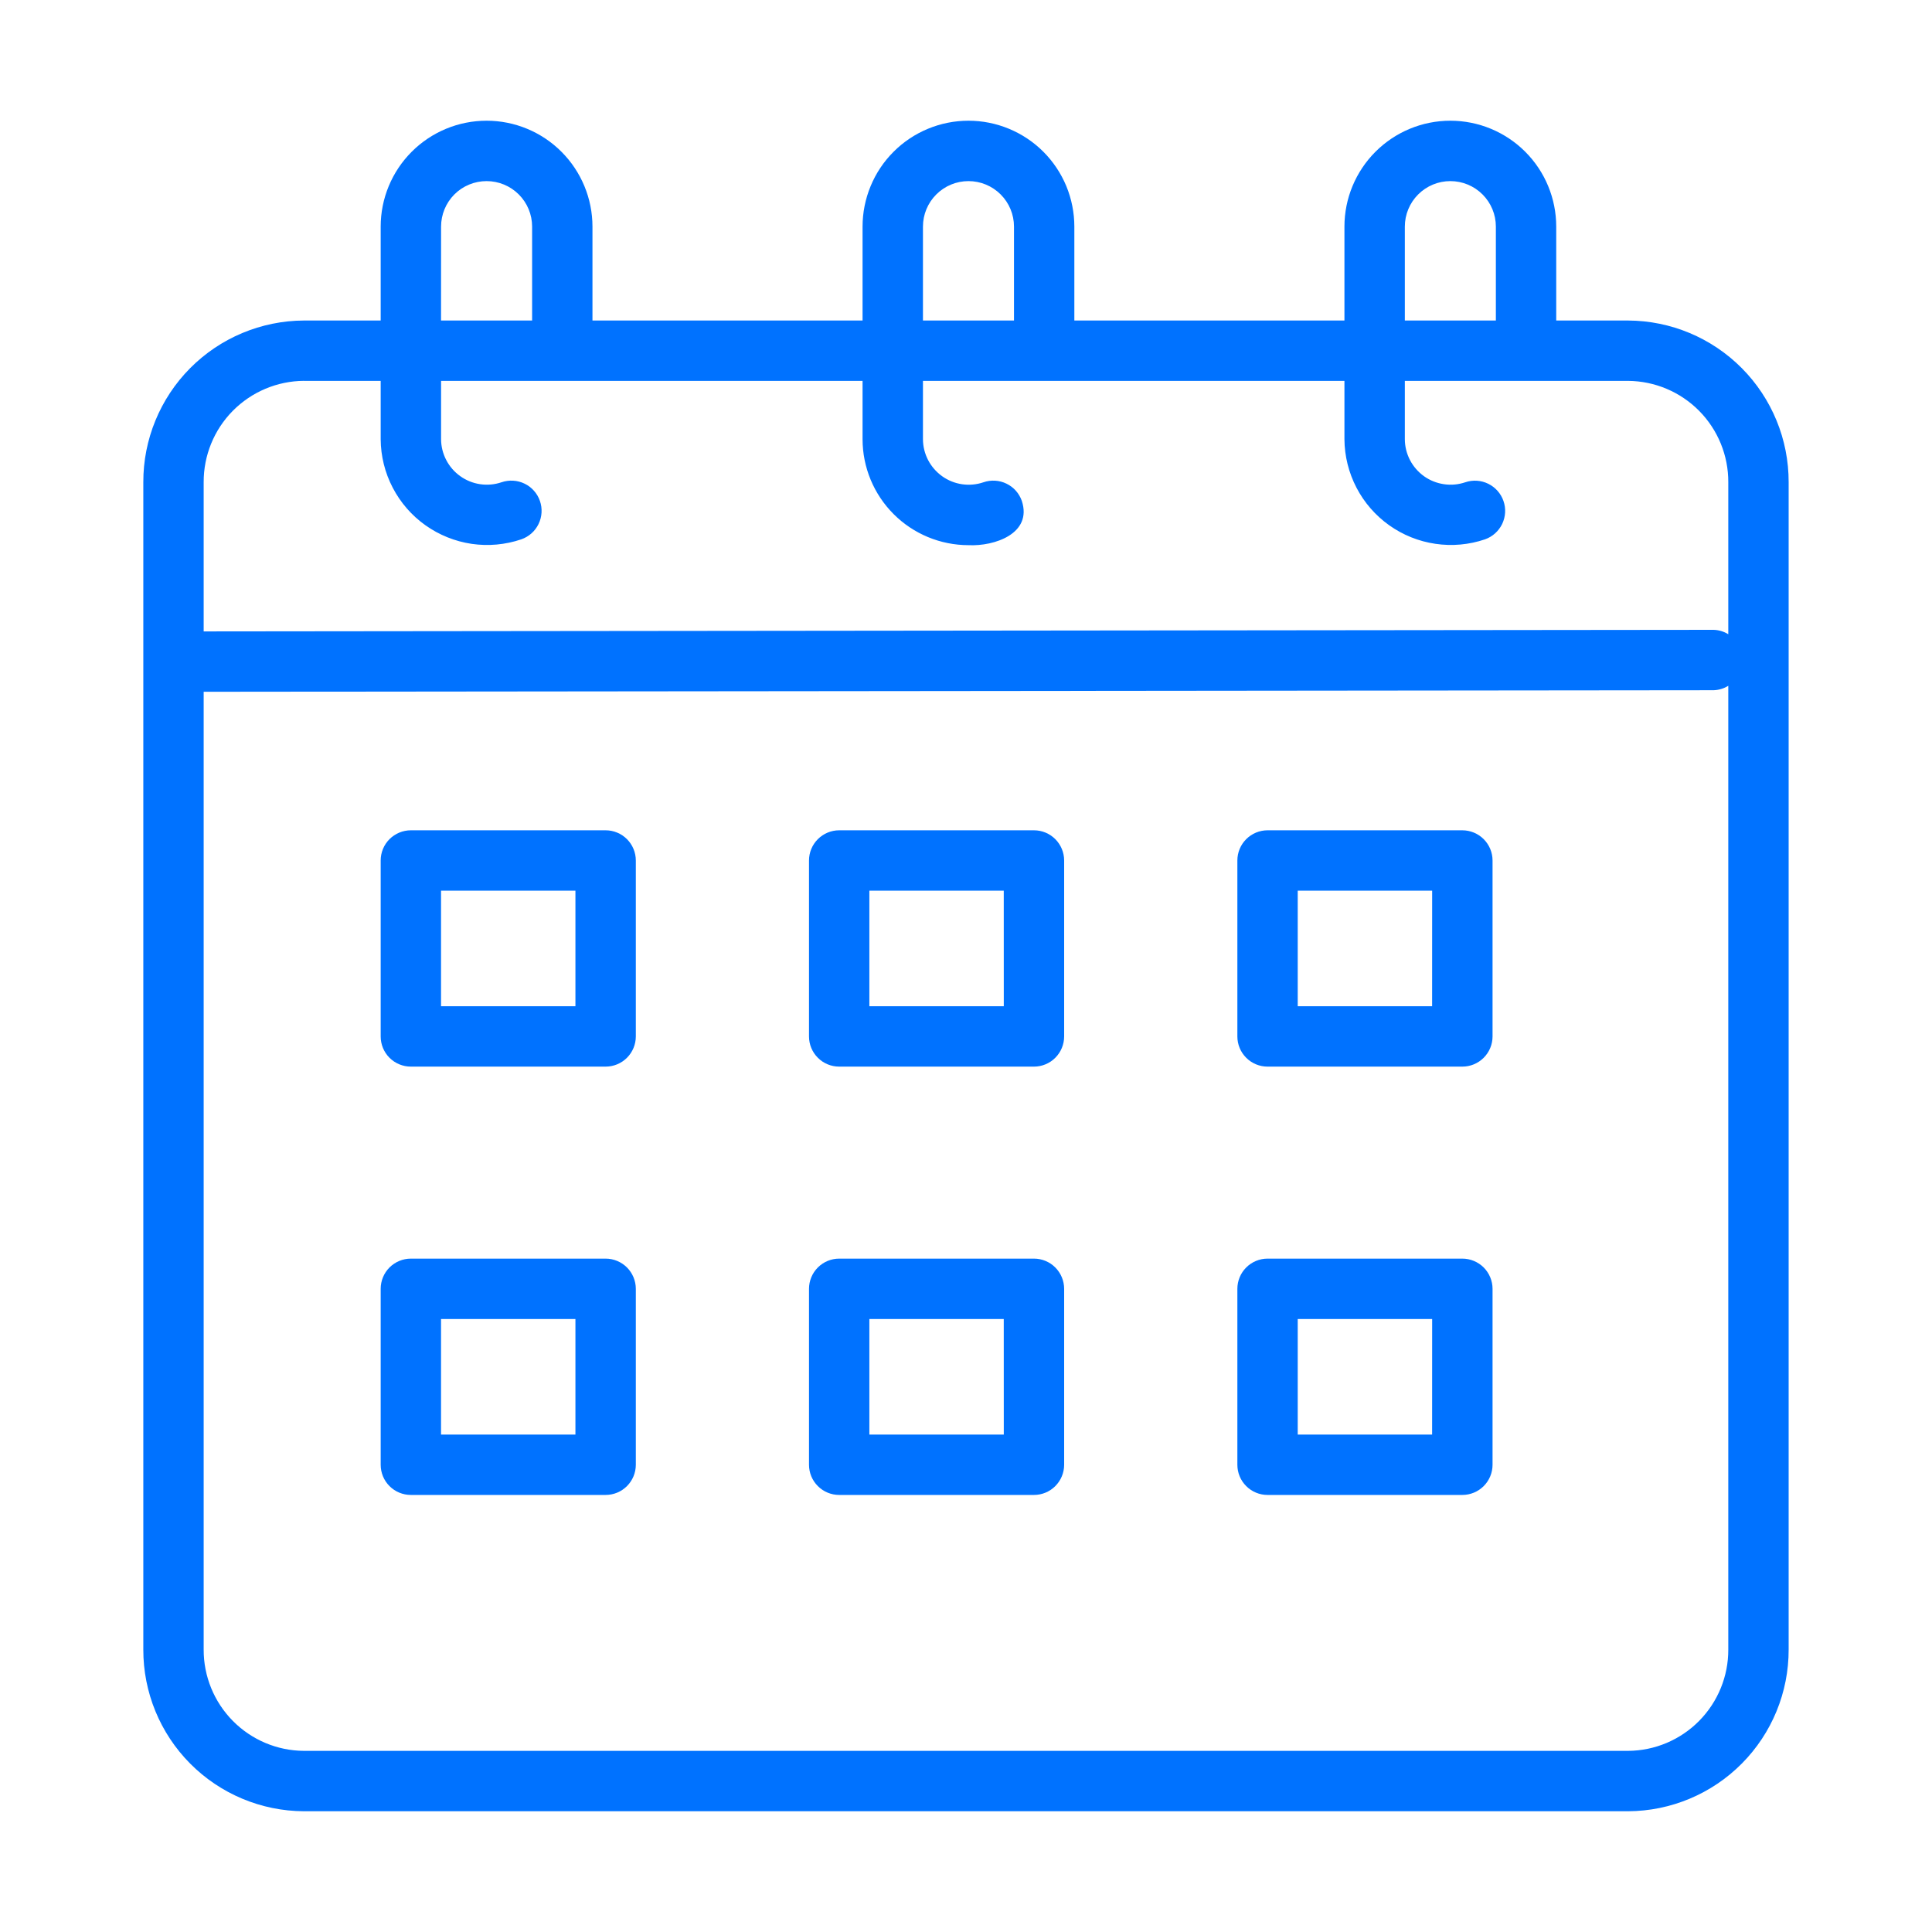
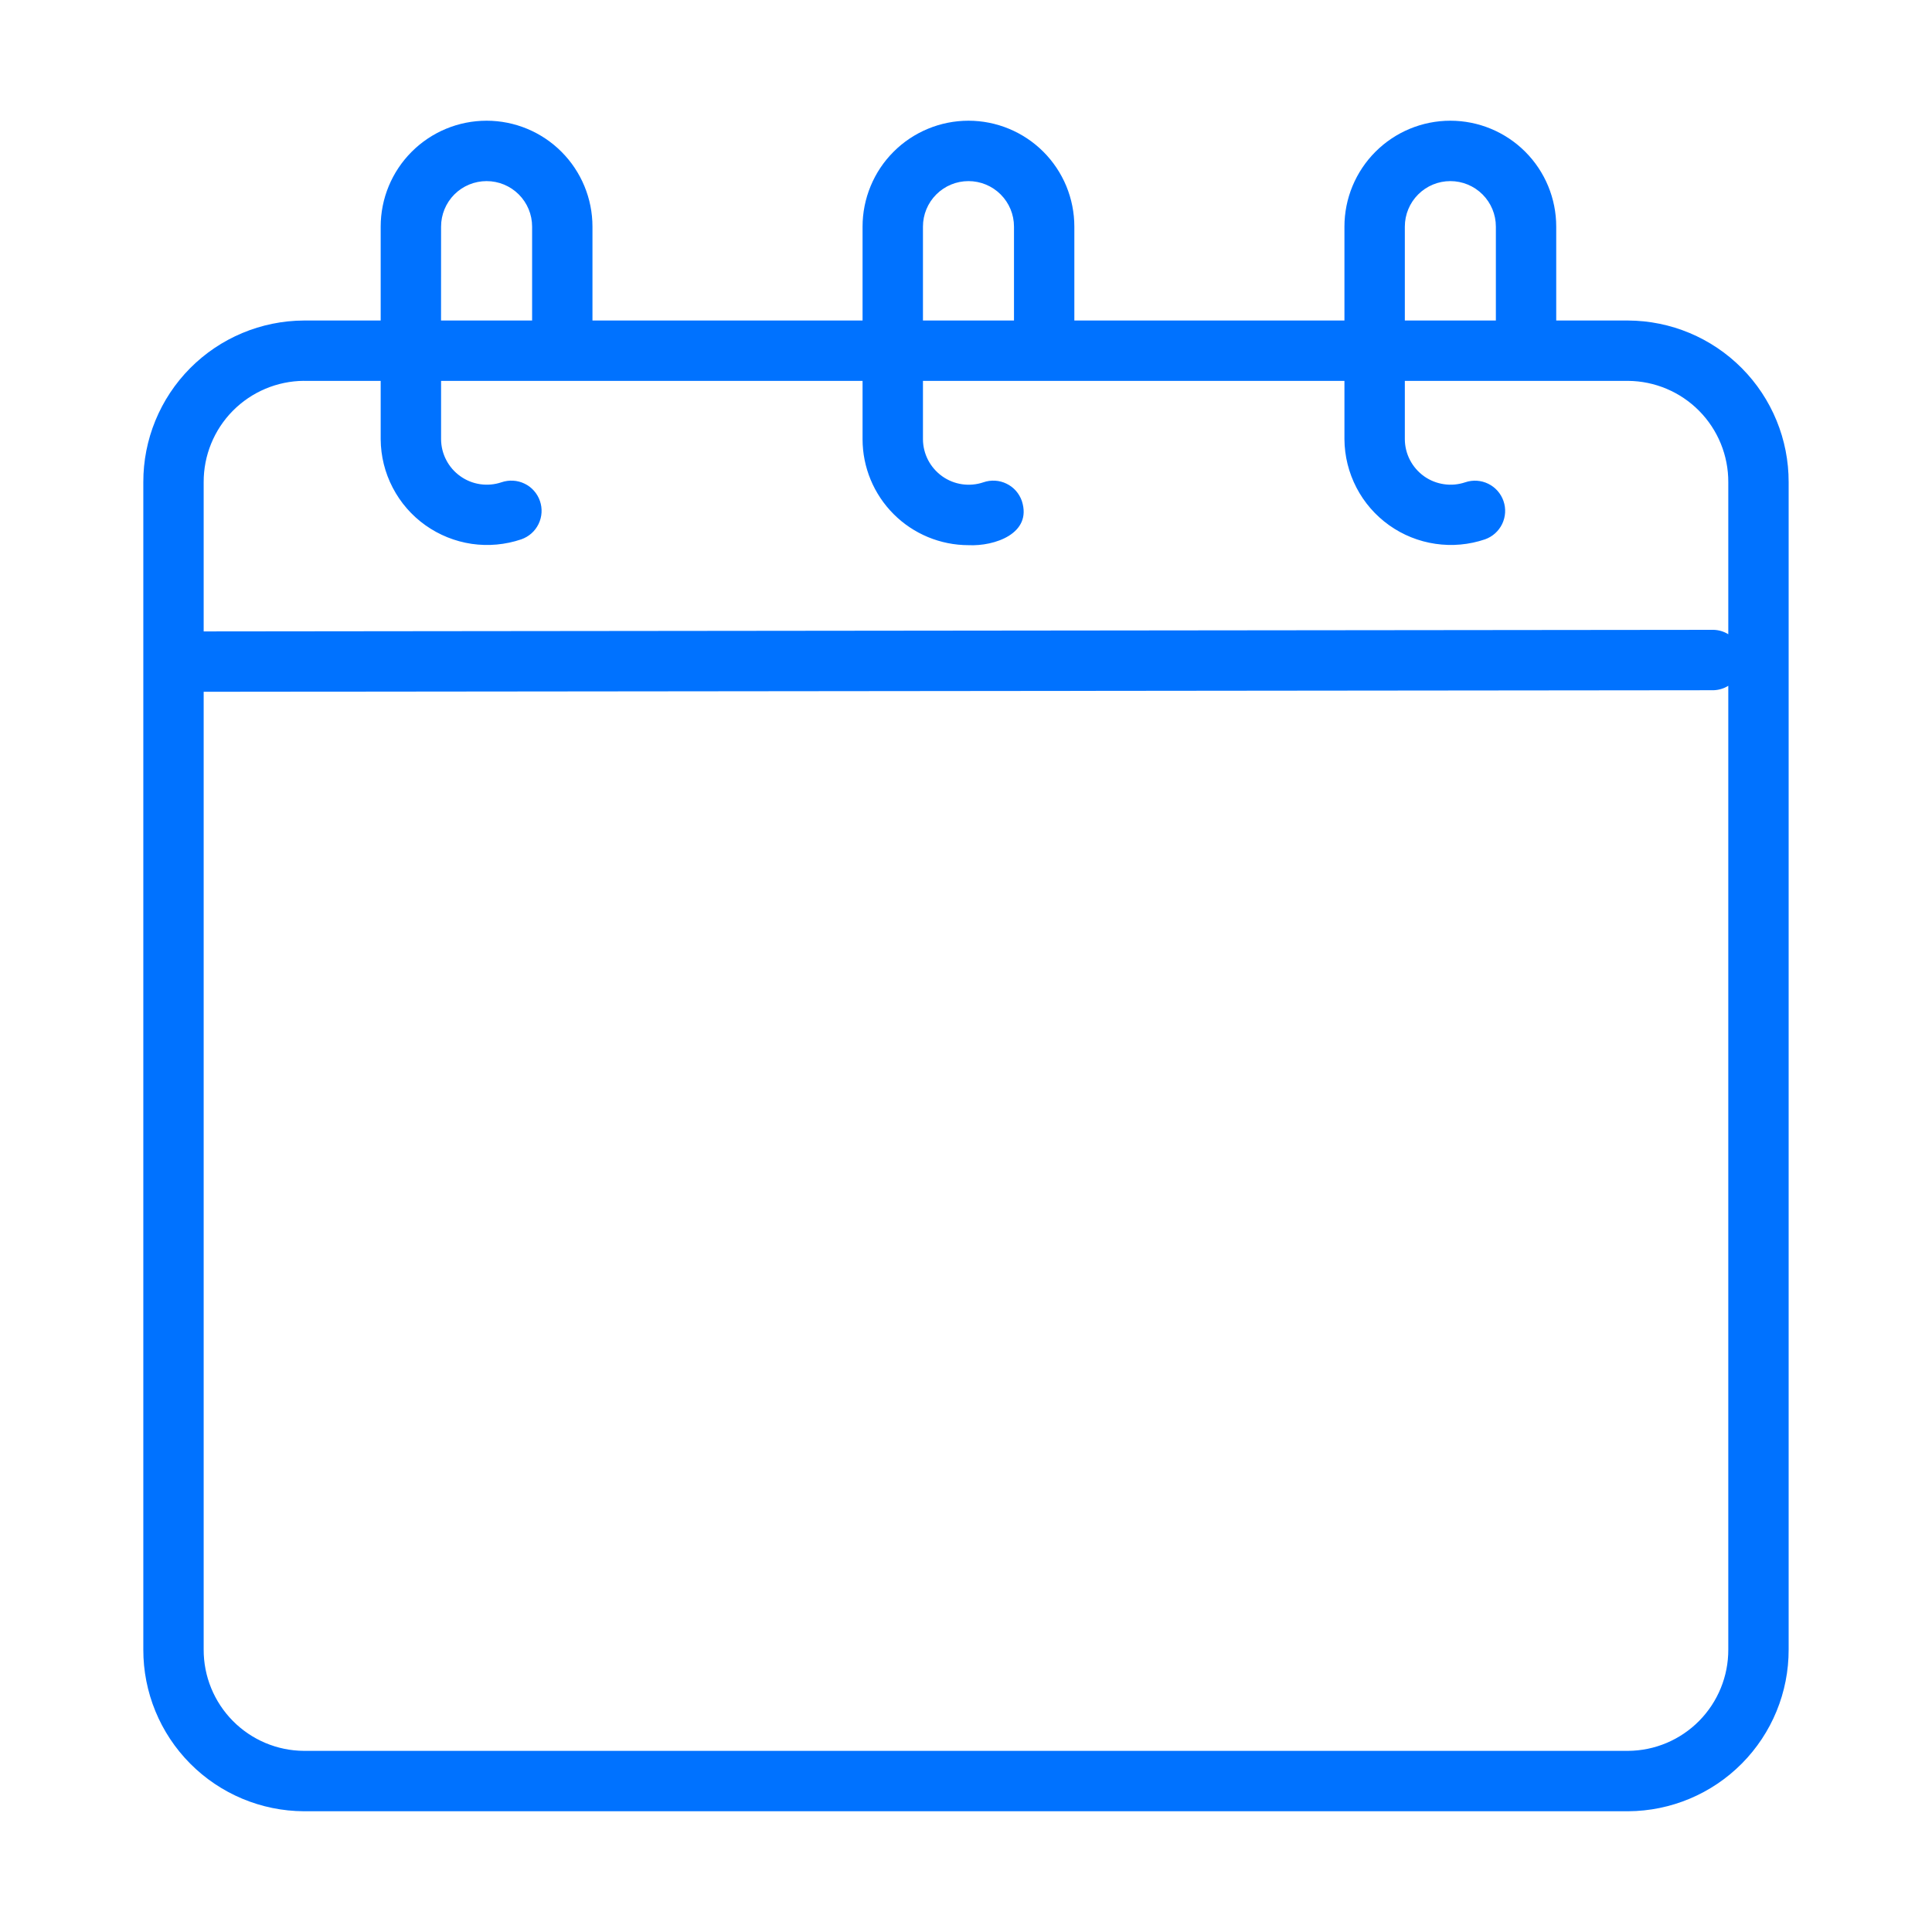
<svg xmlns="http://www.w3.org/2000/svg" width="50" height="50" viewBox="0 0 50 50" fill="none">
  <path d="M42.135 8.295H40.275V5.865C40.275 5.138 39.987 4.441 39.473 3.927C38.959 3.413 38.262 3.124 37.535 3.124C36.808 3.124 36.111 3.413 35.597 3.927C35.083 4.441 34.794 5.138 34.794 5.865V8.295H27.804V5.865C27.804 5.505 27.733 5.149 27.596 4.816C27.458 4.484 27.256 4.181 27.002 3.927C26.747 3.672 26.445 3.471 26.113 3.333C25.78 3.195 25.424 3.124 25.064 3.124C24.704 3.124 24.347 3.195 24.015 3.333C23.682 3.471 23.38 3.672 23.126 3.927C22.871 4.181 22.669 4.484 22.532 4.816C22.394 5.149 22.323 5.505 22.323 5.865V8.295H15.333V5.865C15.333 5.138 15.044 4.441 14.53 3.927C14.017 3.413 13.319 3.124 12.593 3.124C11.866 3.124 11.169 3.413 10.655 3.927C10.141 4.441 9.852 5.138 9.852 5.865V8.295H7.864C6.759 8.3 5.7 8.744 4.921 9.528C4.142 10.313 3.706 11.375 3.709 12.48V42.689C3.706 43.795 4.142 44.857 4.922 45.642C5.701 46.426 6.759 46.87 7.865 46.875H42.135C43.24 46.87 44.299 46.426 45.078 45.641C45.857 44.856 46.293 43.795 46.29 42.689V12.48C46.293 11.375 45.857 10.313 45.078 9.528C44.298 8.743 43.241 8.3 42.135 8.295ZM36.357 5.865C36.357 5.552 36.481 5.253 36.702 5.032C36.923 4.811 37.222 4.687 37.535 4.687C37.847 4.687 38.147 4.811 38.368 5.032C38.589 5.253 38.713 5.552 38.713 5.865V8.295H36.357V5.865ZM23.886 5.865C23.886 5.552 24.01 5.253 24.231 5.032C24.452 4.811 24.751 4.687 25.064 4.687C25.376 4.687 25.676 4.811 25.897 5.032C26.118 5.253 26.242 5.552 26.242 5.865V8.295H23.886V5.865ZM11.415 5.865C11.415 5.552 11.539 5.253 11.759 5.032C11.98 4.811 12.28 4.687 12.593 4.687C12.905 4.687 13.205 4.811 13.426 5.032C13.647 5.253 13.771 5.552 13.771 5.865V8.295H11.414L11.415 5.865ZM7.864 9.857H9.852V11.368C9.855 11.804 9.961 12.233 10.163 12.62C10.364 13.007 10.654 13.341 11.009 13.593C11.365 13.846 11.775 14.011 12.206 14.075C12.638 14.138 13.078 14.098 13.491 13.958C13.588 13.924 13.677 13.872 13.754 13.804C13.831 13.736 13.893 13.653 13.938 13.561C13.983 13.468 14.009 13.368 14.015 13.266C14.021 13.163 14.007 13.061 13.973 12.964C13.94 12.867 13.887 12.777 13.819 12.701C13.751 12.624 13.669 12.561 13.576 12.517C13.484 12.472 13.384 12.446 13.281 12.44C13.179 12.434 13.076 12.448 12.979 12.481C12.802 12.541 12.613 12.558 12.427 12.531C12.242 12.504 12.065 12.433 11.913 12.324C11.76 12.216 11.635 12.072 11.549 11.906C11.462 11.74 11.416 11.555 11.415 11.368V9.857H22.323V11.368C22.324 12.095 22.613 12.791 23.127 13.305C23.64 13.819 24.337 14.108 25.064 14.109C25.736 14.142 26.721 13.81 26.445 12.964C26.411 12.867 26.359 12.778 26.291 12.701C26.223 12.624 26.14 12.562 26.047 12.517C25.955 12.472 25.855 12.446 25.753 12.44C25.65 12.434 25.547 12.448 25.45 12.482C25.273 12.542 25.083 12.559 24.898 12.532C24.712 12.505 24.536 12.434 24.383 12.325C24.231 12.216 24.106 12.073 24.019 11.906C23.933 11.74 23.887 11.556 23.886 11.368V9.857H34.794V11.368C34.797 11.804 34.904 12.233 35.105 12.62C35.306 13.007 35.596 13.34 35.951 13.593C36.306 13.846 36.717 14.011 37.148 14.074C37.579 14.138 38.02 14.098 38.432 13.958C38.627 13.889 38.786 13.746 38.876 13.56C38.965 13.374 38.978 13.161 38.91 12.966C38.843 12.771 38.701 12.611 38.516 12.52C38.331 12.429 38.117 12.415 37.922 12.481C37.744 12.541 37.555 12.559 37.369 12.531C37.184 12.504 37.007 12.434 36.854 12.325C36.702 12.216 36.577 12.073 36.49 11.906C36.404 11.74 36.358 11.556 36.357 11.368V9.857H42.135C42.826 9.862 43.487 10.141 43.974 10.633C44.46 11.125 44.731 11.789 44.728 12.48V16.414C44.613 16.343 44.48 16.303 44.345 16.3L5.271 16.341V12.481C5.268 11.789 5.539 11.124 6.025 10.632C6.512 10.14 7.173 9.861 7.865 9.856L7.864 9.857ZM42.135 45.312H7.864C7.173 45.308 6.512 45.029 6.026 44.537C5.54 44.045 5.268 43.381 5.271 42.689V17.903L44.346 17.863C44.481 17.859 44.613 17.82 44.728 17.748V42.689C44.731 43.381 44.459 44.045 43.973 44.537C43.487 45.029 42.826 45.308 42.135 45.312Z" fill="#0072FF" />
-   <path d="M15.673 21.488H10.633C10.426 21.488 10.227 21.571 10.08 21.717C9.934 21.864 9.852 22.062 9.852 22.27V26.823C9.852 27.03 9.934 27.229 10.08 27.375C10.227 27.522 10.426 27.604 10.633 27.604H15.673C15.881 27.604 16.079 27.522 16.226 27.375C16.372 27.229 16.455 27.03 16.455 26.823V22.27C16.455 22.062 16.372 21.864 16.226 21.717C16.079 21.571 15.881 21.488 15.673 21.488ZM14.892 26.041H11.414V23.051H14.892V26.041ZM26.759 21.488H21.718C21.511 21.488 21.312 21.571 21.166 21.717C21.019 21.864 20.937 22.062 20.937 22.27V26.823C20.937 27.03 21.019 27.229 21.166 27.375C21.312 27.522 21.511 27.604 21.718 27.604H26.759C26.966 27.604 27.165 27.522 27.311 27.375C27.457 27.229 27.54 27.03 27.54 26.823V22.27C27.54 22.062 27.457 21.864 27.311 21.717C27.165 21.571 26.967 21.488 26.759 21.488ZM25.978 26.041H22.499V23.051H25.977L25.978 26.041ZM37.844 21.488H32.804C32.597 21.488 32.398 21.571 32.252 21.717C32.105 21.864 32.023 22.062 32.023 22.27V26.823C32.023 27.03 32.105 27.229 32.252 27.375C32.398 27.522 32.597 27.604 32.804 27.604H37.845C38.053 27.604 38.251 27.522 38.398 27.375C38.544 27.229 38.627 27.03 38.627 26.823V22.27C38.627 22.062 38.544 21.864 38.398 21.717C38.251 21.571 38.052 21.488 37.844 21.488ZM37.063 26.041H33.585V23.051H37.064L37.063 26.041ZM15.673 32.573H10.633C10.426 32.573 10.227 32.656 10.08 32.802C9.934 32.949 9.852 33.148 9.852 33.355V37.908C9.852 38.115 9.934 38.314 10.08 38.46C10.227 38.607 10.426 38.689 10.633 38.689H15.673C15.881 38.689 16.079 38.607 16.226 38.46C16.372 38.314 16.455 38.115 16.455 37.908V33.355C16.455 33.148 16.372 32.949 16.226 32.802C16.079 32.656 15.881 32.573 15.673 32.573ZM14.892 37.127H11.414V34.136H14.892V37.127ZM26.759 32.573H21.718C21.511 32.573 21.312 32.656 21.166 32.802C21.019 32.949 20.937 33.148 20.937 33.355V37.908C20.937 38.115 21.019 38.314 21.166 38.46C21.312 38.607 21.511 38.689 21.718 38.689H26.759C26.966 38.689 27.165 38.607 27.311 38.46C27.457 38.314 27.54 38.115 27.54 37.908V33.355C27.54 33.148 27.457 32.949 27.311 32.802C27.165 32.656 26.967 32.573 26.759 32.573ZM25.978 37.127H22.499V34.136H25.977L25.978 37.127ZM37.844 32.573H32.804C32.597 32.573 32.398 32.656 32.252 32.802C32.105 32.949 32.023 33.148 32.023 33.355V37.908C32.023 38.115 32.105 38.314 32.252 38.46C32.398 38.607 32.597 38.689 32.804 38.689H37.845C38.053 38.689 38.251 38.607 38.398 38.46C38.544 38.314 38.627 38.115 38.627 37.908V33.355C38.627 33.148 38.544 32.949 38.398 32.802C38.251 32.656 38.052 32.573 37.844 32.573ZM37.063 37.127H33.585V34.136H37.064L37.063 37.127Z" fill="#0072FF" />
</svg>